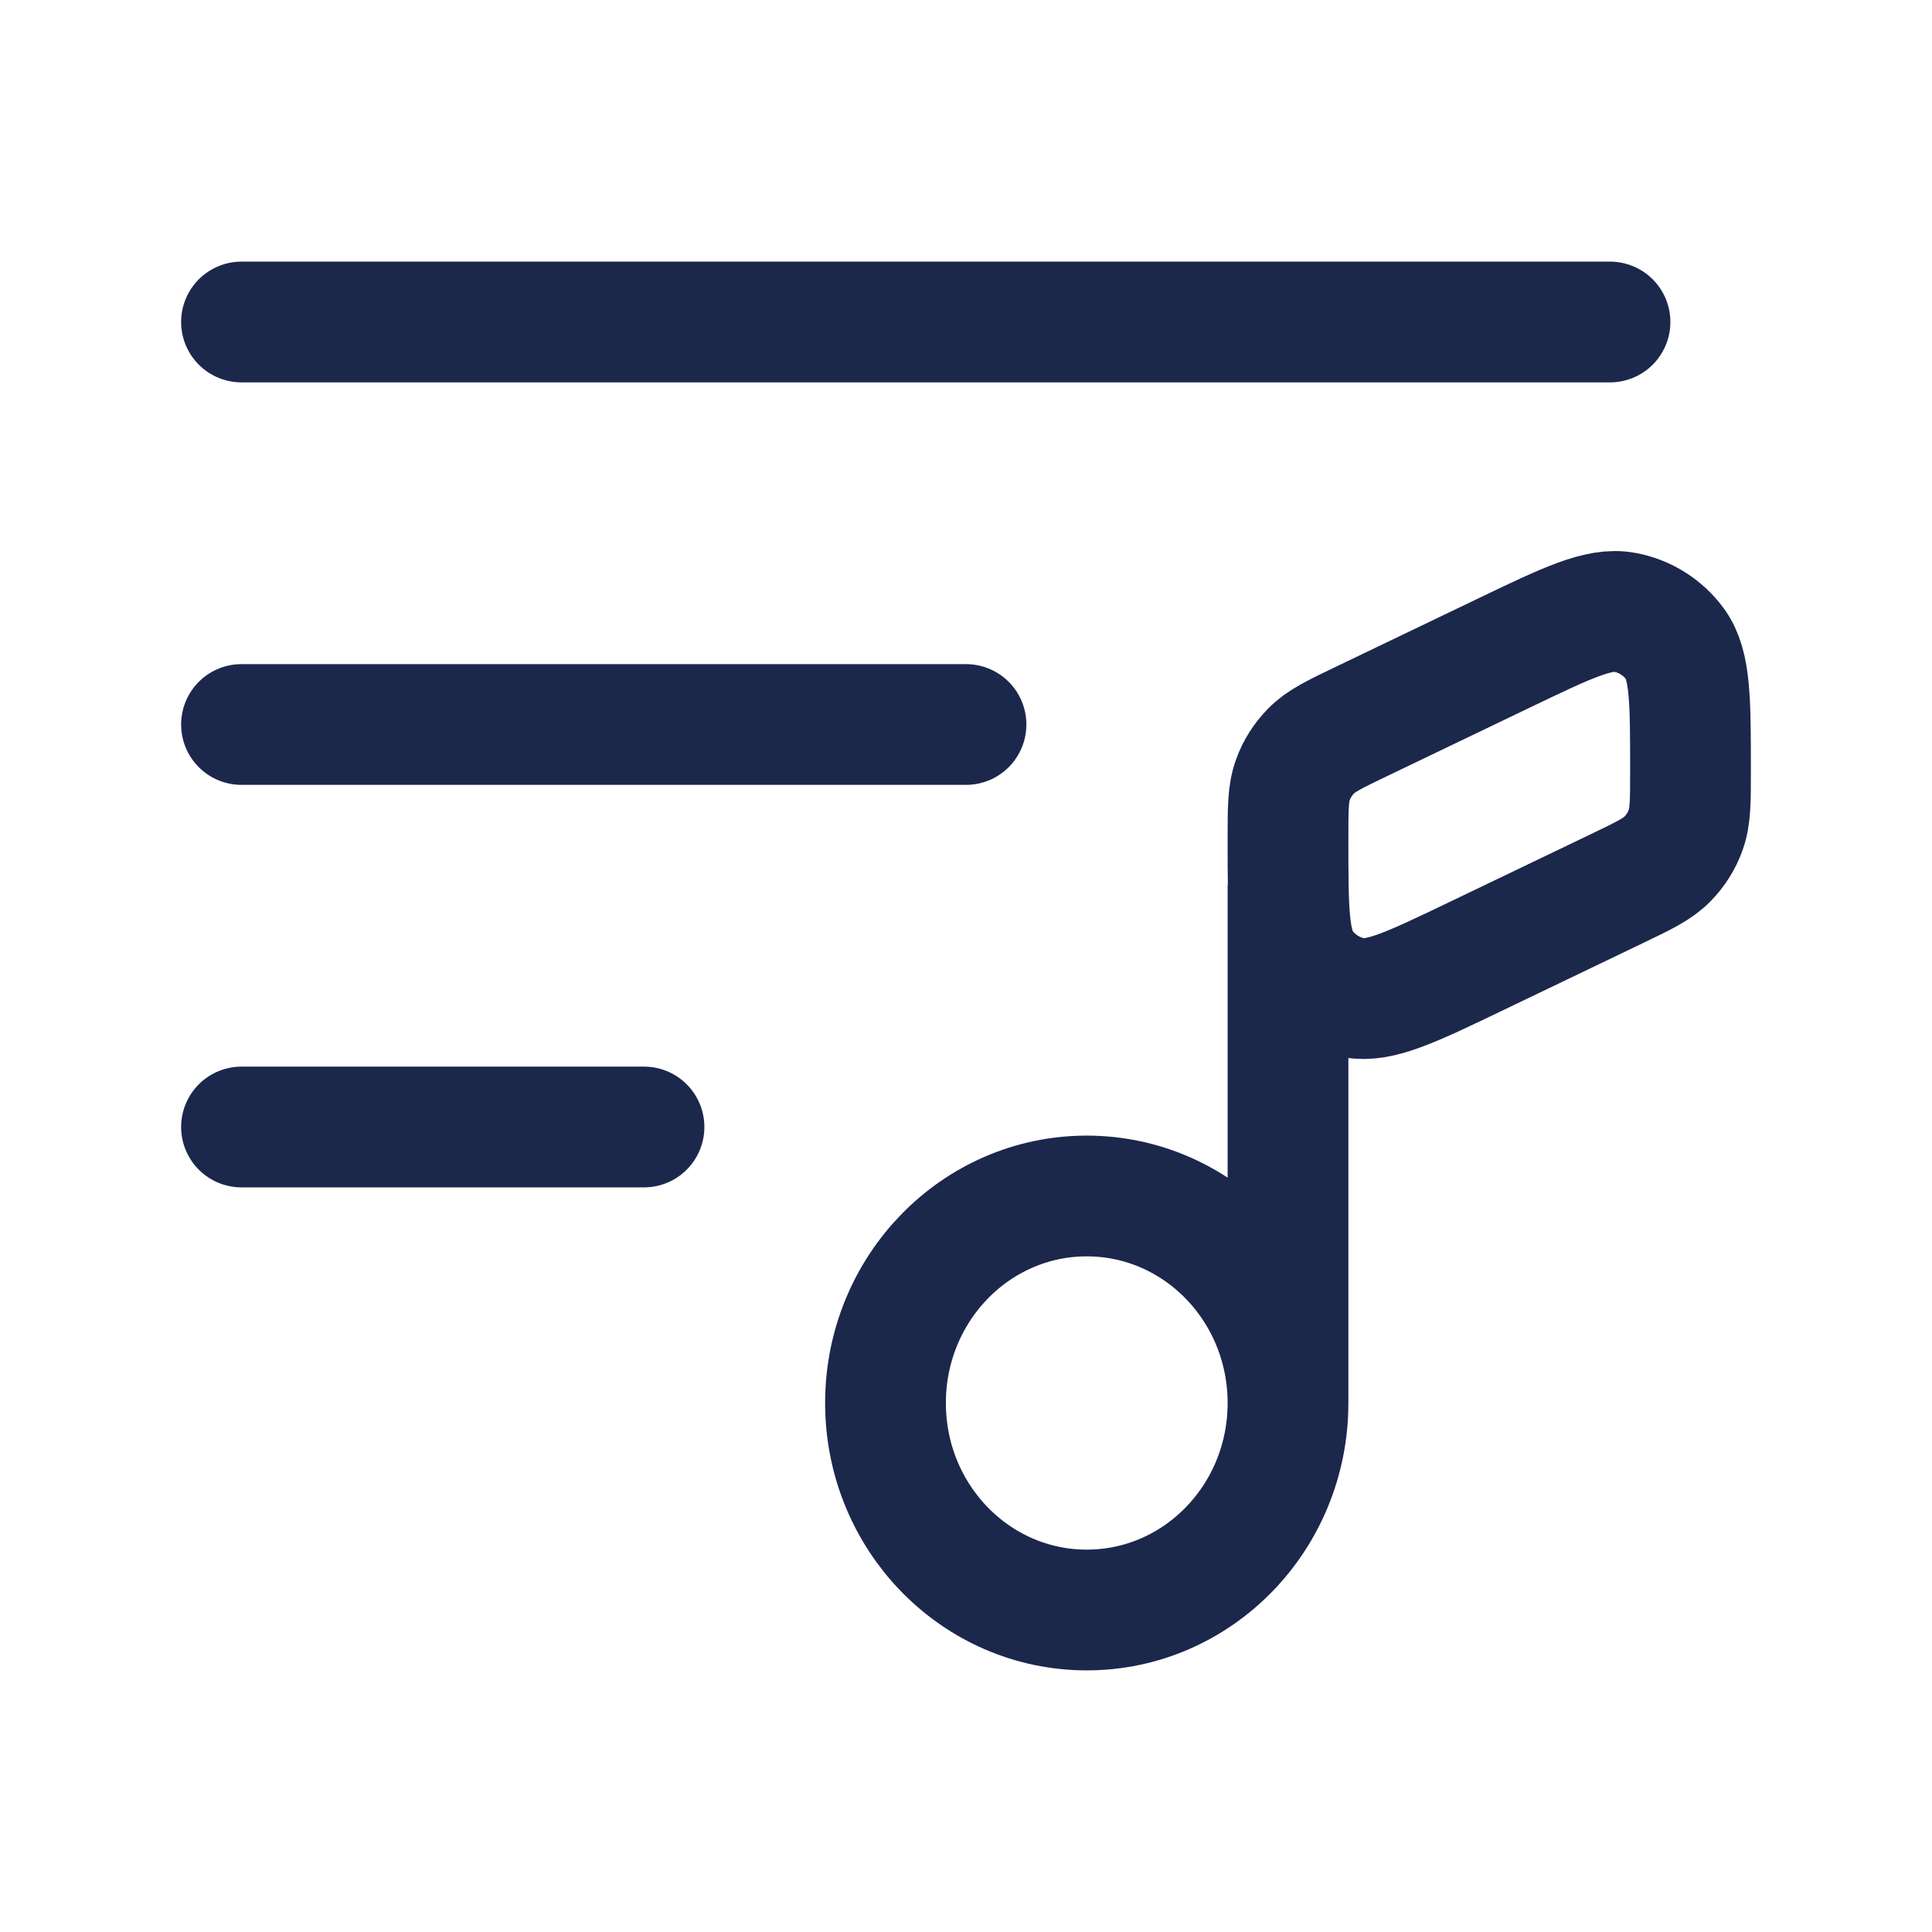
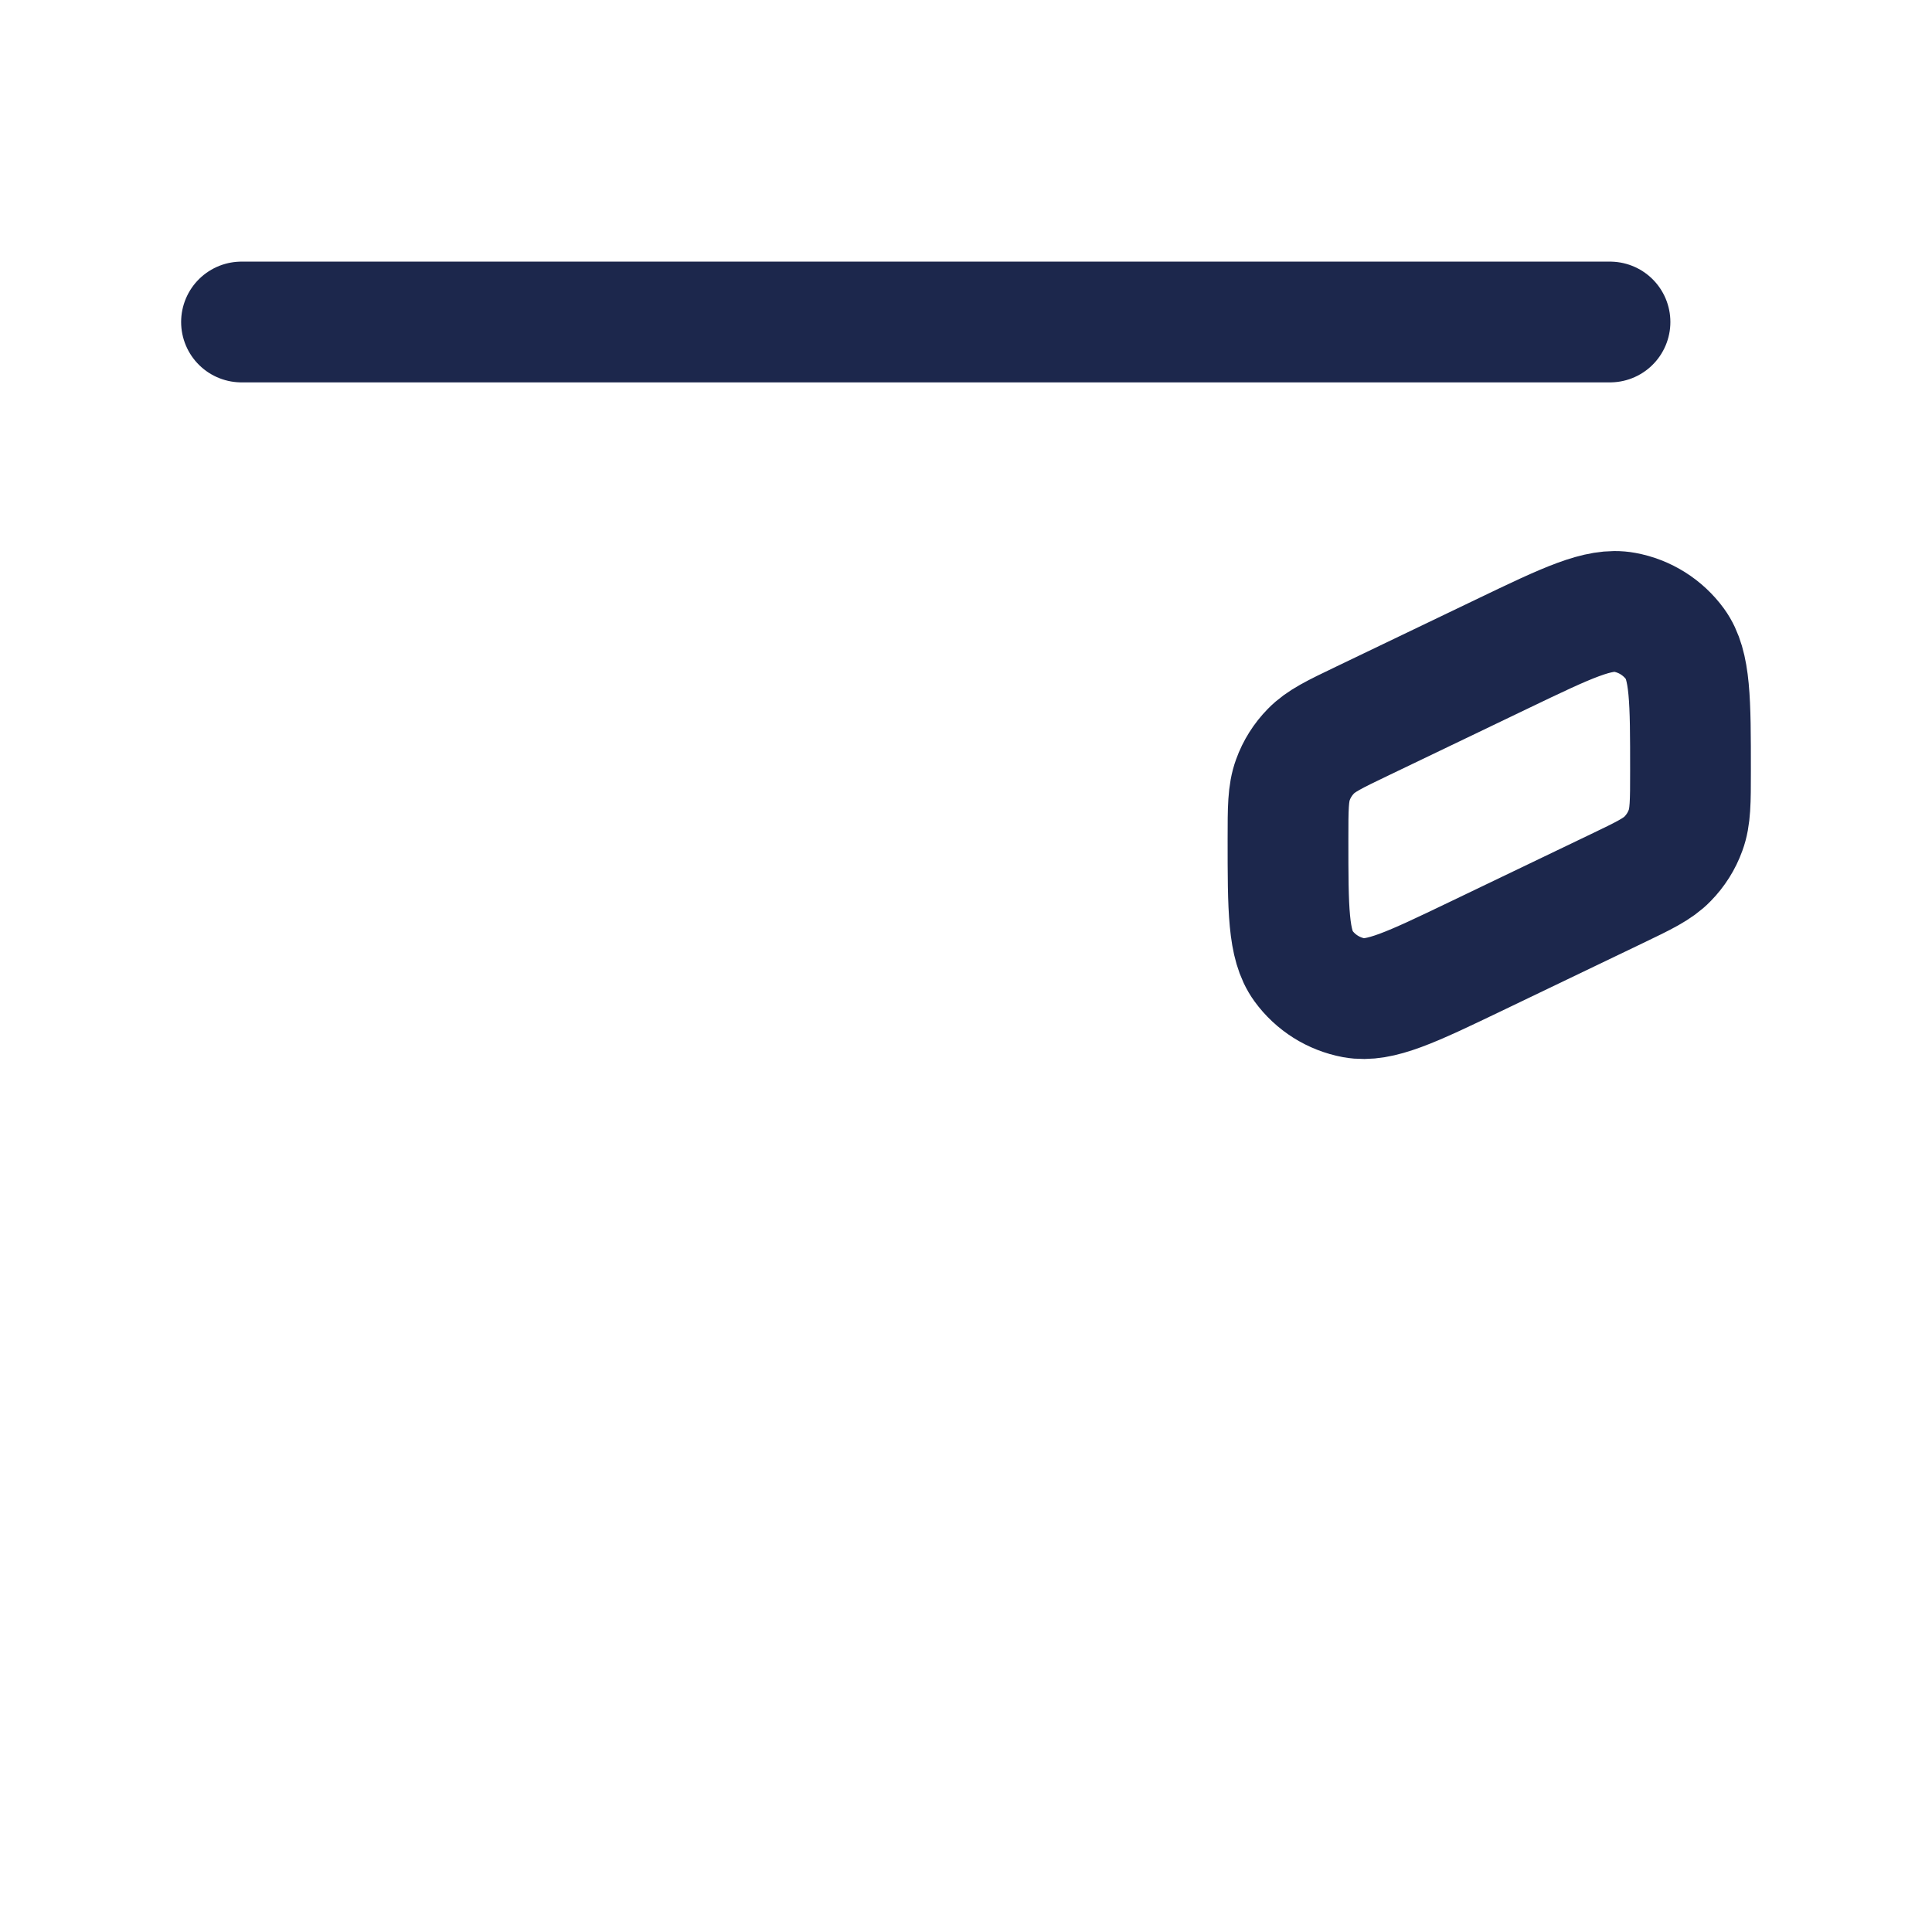
<svg xmlns="http://www.w3.org/2000/svg" width="800px" height="800px" viewBox="0 0 24 24" fill="none">
  <path d="M20 4L3 4" stroke="#1C274C" stroke-width="1.5" stroke-linecap="round" />
-   <path d="M8 14H3" stroke="#1C274C" stroke-width="1.5" stroke-linecap="round" />
-   <path d="M12 9L3 9" stroke="#1C274C" stroke-width="1.5" stroke-linecap="round" />
-   <path d="M16 17.429C16 18.849 14.881 20 13.5 20C12.119 20 11 18.849 11 17.429C11 16.008 12.119 14.857 13.5 14.857C14.881 14.857 16 16.008 16 17.429ZM16 17.429V11" stroke="#1C274C" stroke-width="1.5" />
  <path d="M18.675 8.116L16.921 8.958C16.579 9.122 16.408 9.204 16.285 9.331C16.186 9.432 16.109 9.553 16.061 9.687C16 9.853 16 10.042 16 10.421C16 11.298 16 11.736 16.191 11.999C16.342 12.207 16.567 12.348 16.82 12.395C17.14 12.453 17.535 12.263 18.325 11.884L20.079 11.042C20.421 10.878 20.592 10.796 20.715 10.669C20.814 10.568 20.891 10.447 20.939 10.313C21 10.148 21 9.958 21 9.579C21 8.703 21 8.264 20.809 8.001C20.658 7.794 20.433 7.652 20.18 7.606C19.86 7.547 19.465 7.737 18.675 8.116Z" stroke="#1C274C" stroke-width="1.5" stroke-linecap="round" />
</svg>